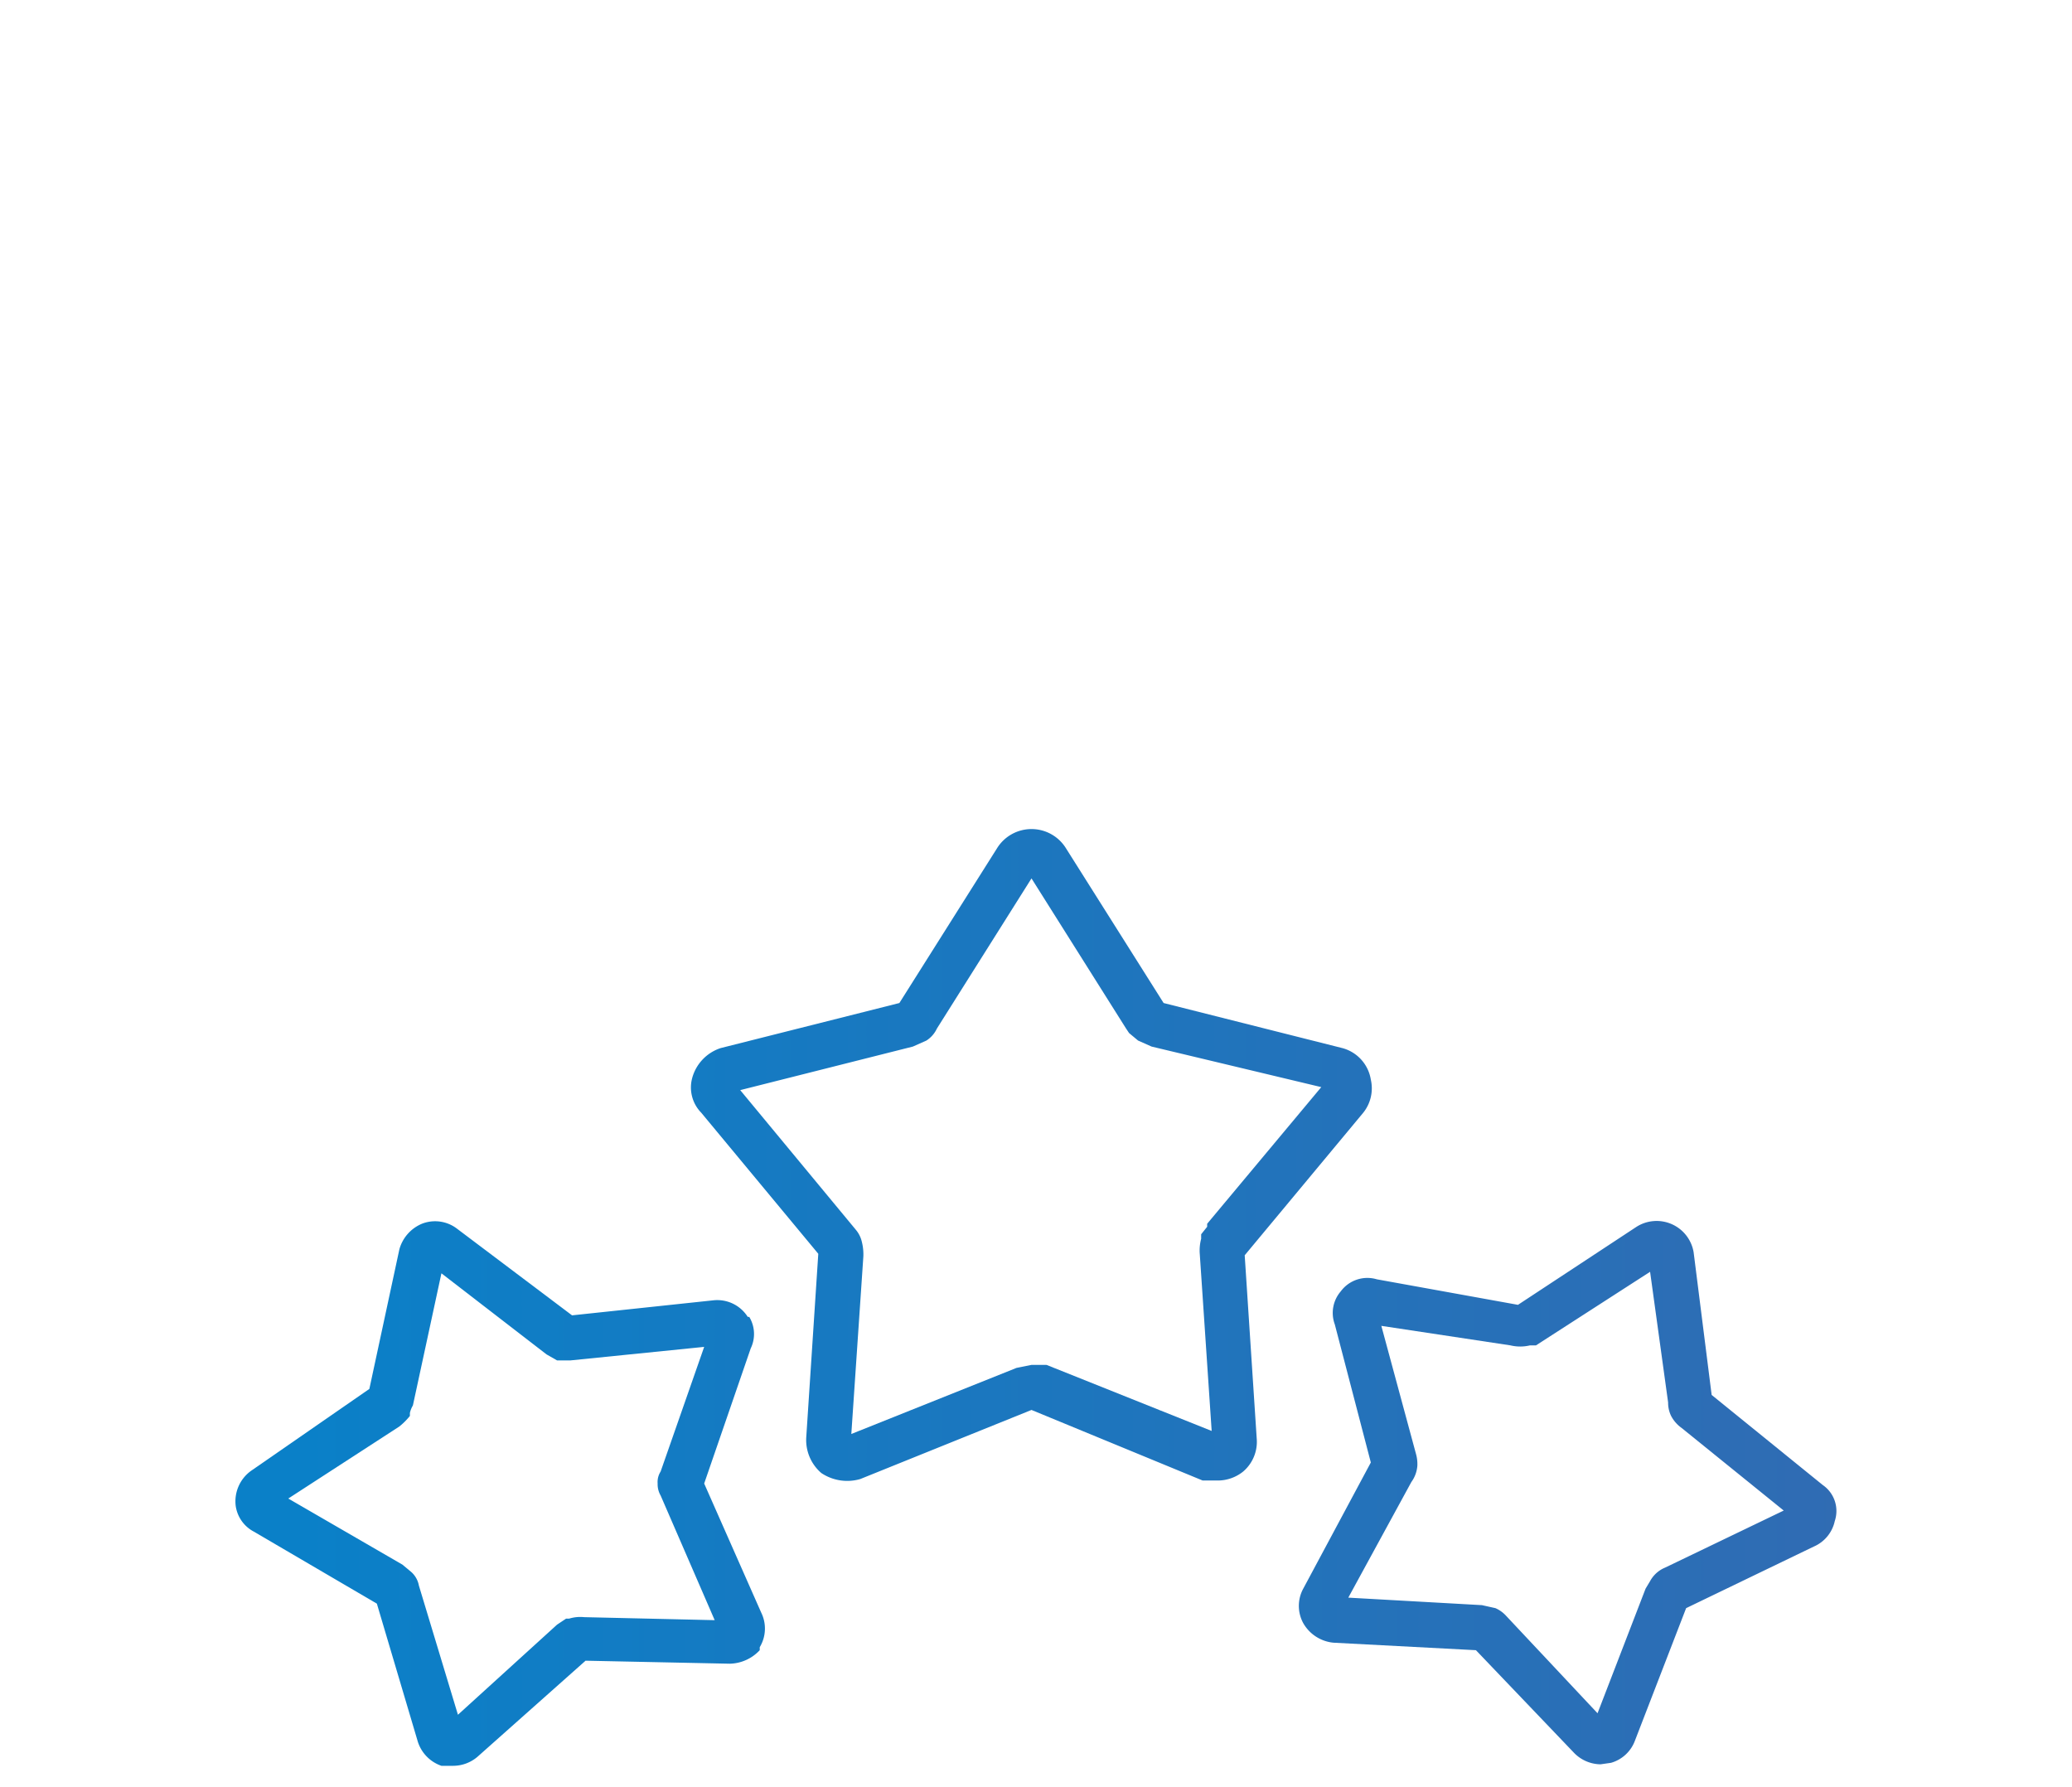
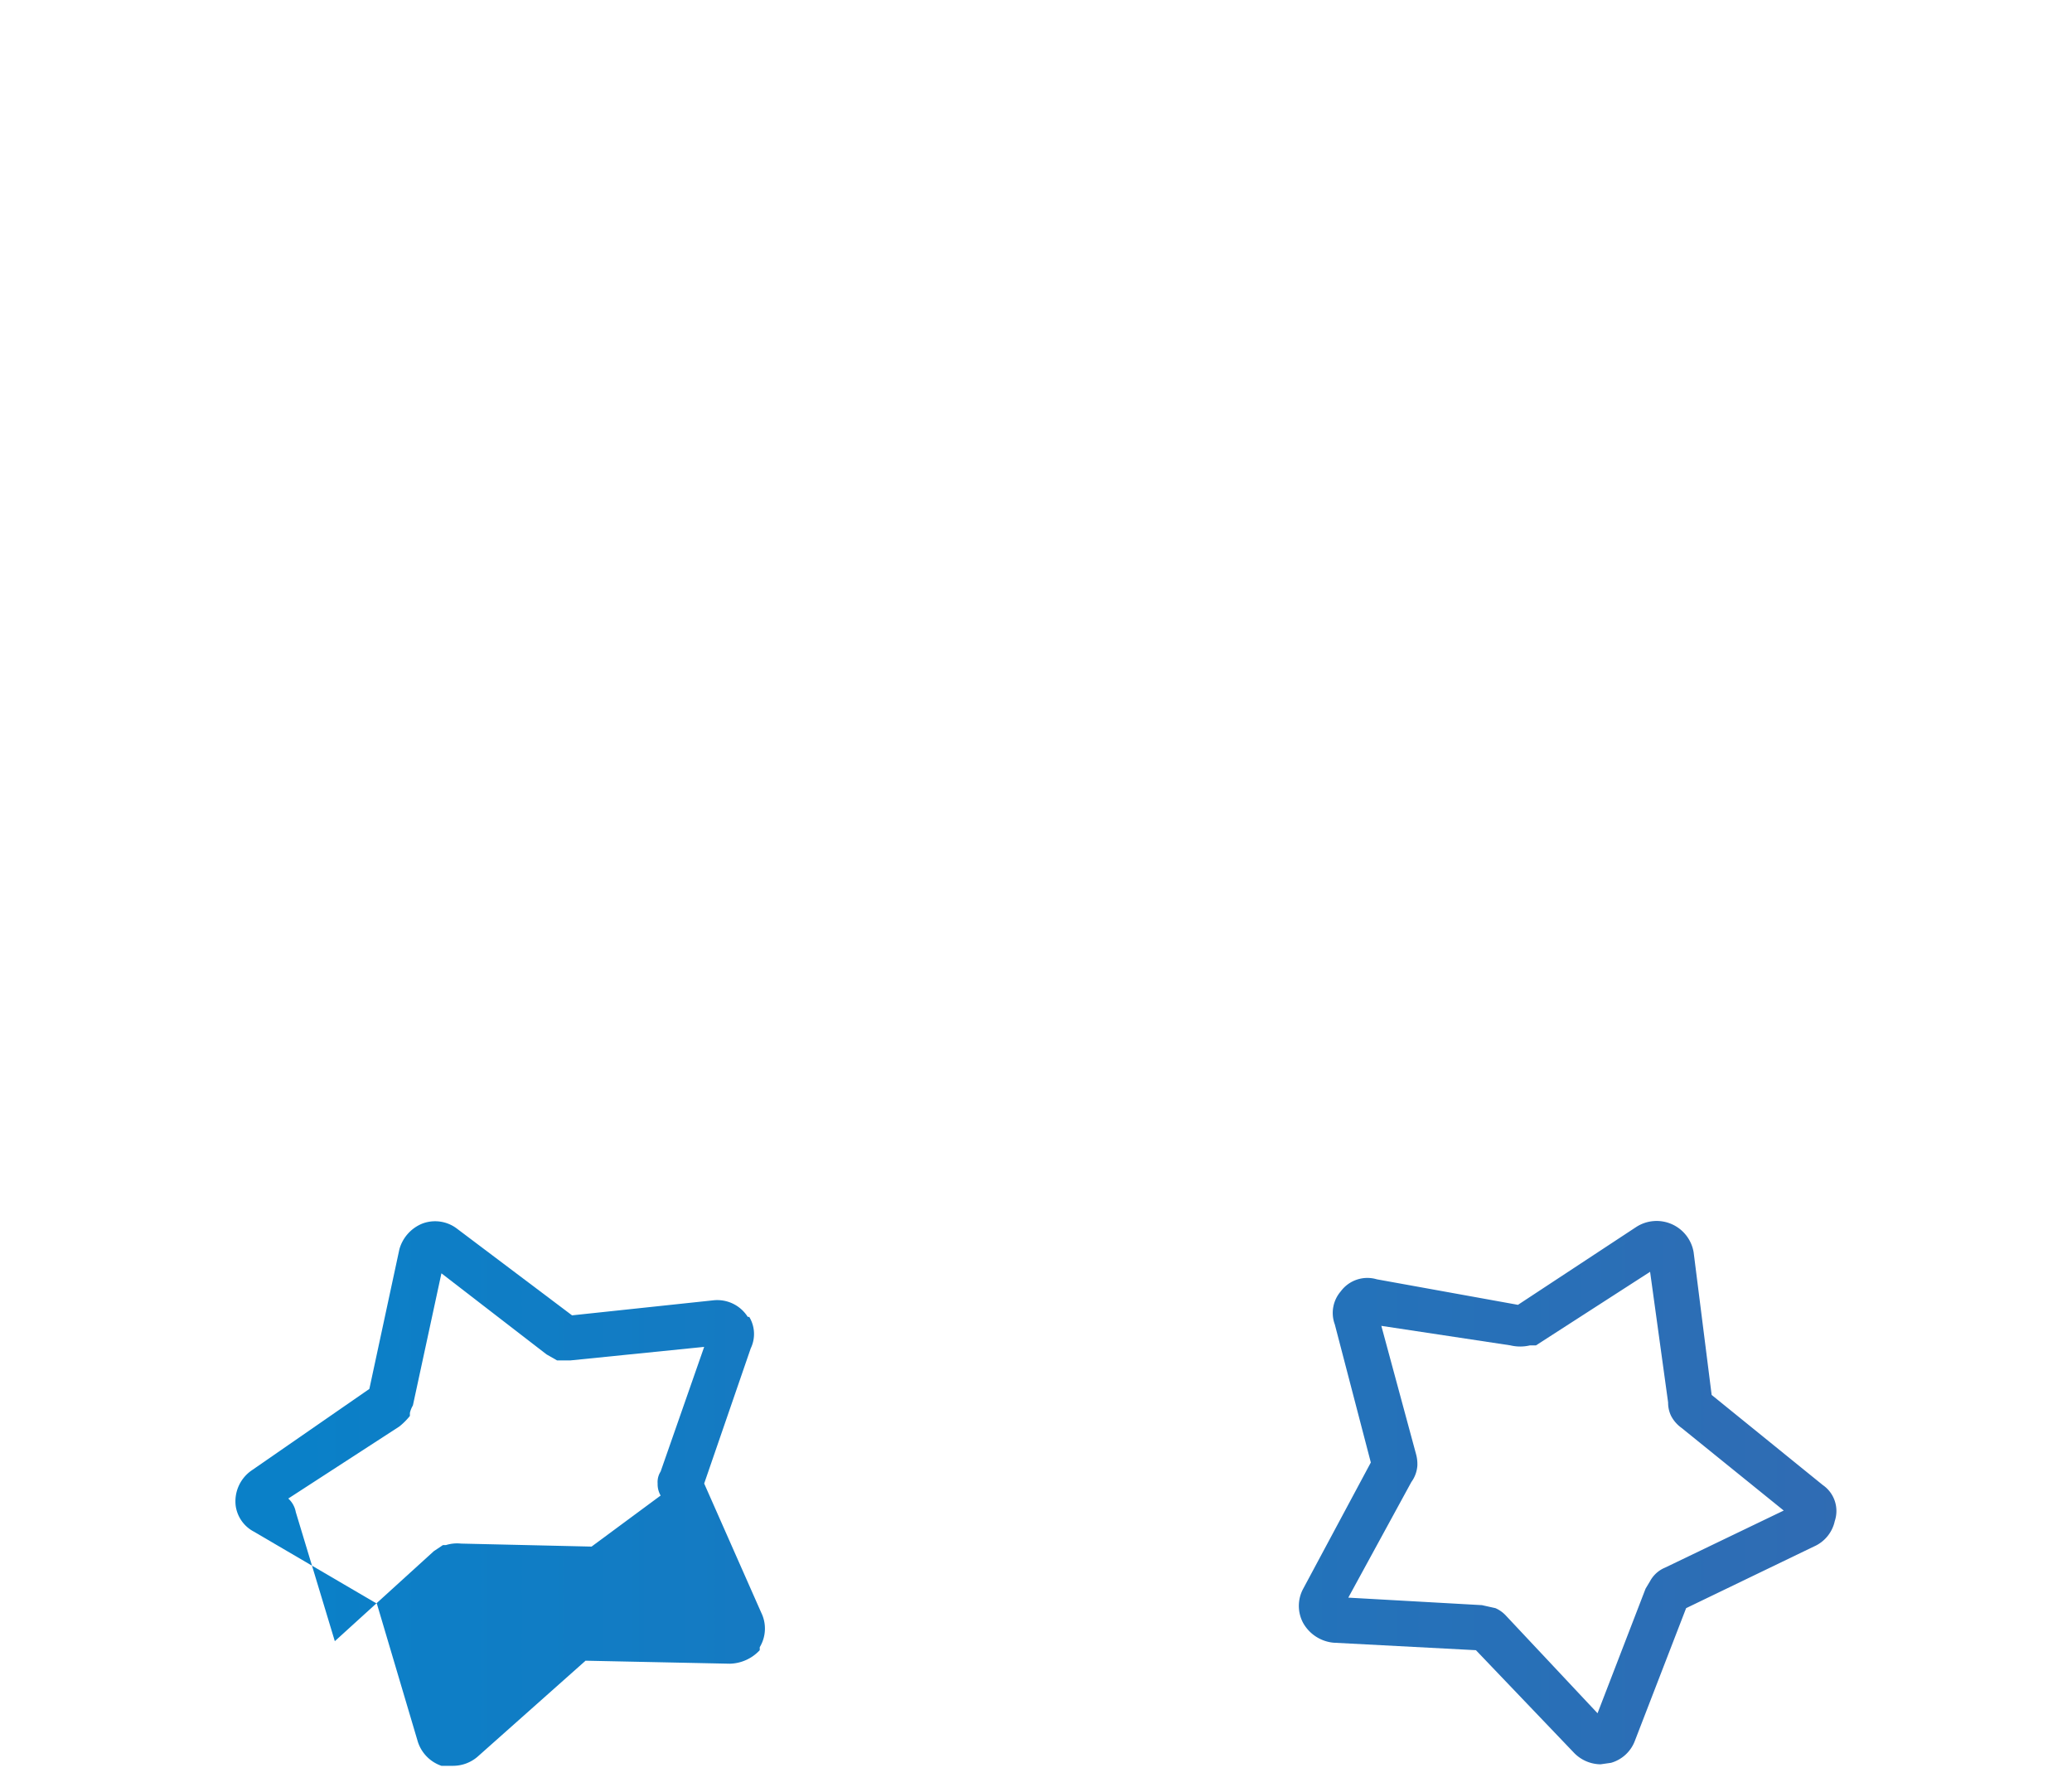
<svg xmlns="http://www.w3.org/2000/svg" xmlns:xlink="http://www.w3.org/1999/xlink" id="Capa_1" data-name="Capa 1" viewBox="0 0 138 119">
  <defs>
    <style>.cls-1{fill:url(#Degradado_sin_nombre_10);}.cls-2{fill:url(#Degradado_sin_nombre_10-2);}.cls-3{fill:url(#Degradado_sin_nombre_10-3);}</style>
    <linearGradient id="Degradado_sin_nombre_10" x1="-339.12" y1="99.4" x2="1096.57" y2="99.4" gradientUnits="userSpaceOnUse">
      <stop offset="0" stop-color="#00a89c" />
      <stop offset="0.25" stop-color="#0a80c8" />
      <stop offset="0.63" stop-color="#d3145a" />
      <stop offset="1" stop-color="#faaf3b" />
    </linearGradient>
    <linearGradient id="Degradado_sin_nombre_10-2" x1="-339.12" y1="99.4" x2="1096.57" y2="99.4" xlink:href="#Degradado_sin_nombre_10" />
    <linearGradient id="Degradado_sin_nombre_10-3" x1="-339.12" y1="76.94" x2="1096.57" y2="76.94" xlink:href="#Degradado_sin_nombre_10" />
  </defs>
-   <path class="cls-1" d="M30.2,117.6h-.8a2.5,2.5,0,0,1-1.6-1.7l-2.7-9.1-8.2-4.8a2.3,2.3,0,0,1-1.2-1.7,2.5,2.5,0,0,1,1.1-2.4l7.8-5.4,2-9.3a2.6,2.6,0,0,1,1.5-1.7,2.4,2.4,0,0,1,2.3.3l7.7,5.8,9.4-1a2.4,2.4,0,0,1,2.3,1.1h.1a2.2,2.2,0,0,1,.1,2.1l-3.1,9,3.8,8.6a2.4,2.4,0,0,1-.1,2.3v.2a2.8,2.8,0,0,1-2,.9l-9.6-.2L31.8,117A2.5,2.5,0,0,1,30.2,117.6Zm.5-2.6ZM19.2,99.8l7.6,4.4.6.5a1.6,1.6,0,0,1,.5.9l2.6,8.6,6.6-6,.6-.4h.2a2.5,2.5,0,0,1,1-.1l8.7.2L44,99.6a1.5,1.5,0,0,1-.2-.8A1.3,1.3,0,0,1,44,98h0l2.9-8.3-8.9.9h-.9l-.7-.4-7-5.4-1.9,8.8a1.7,1.7,0,0,0-.2.5v.2a4.6,4.6,0,0,1-.7.7Zm19.9,10.6h0Zm-14-3.9Zm-6.6-6.2Zm6.3-8Zm23-2.8Zm-.6-.8h0Z" />
+   <path class="cls-1" d="M30.2,117.6h-.8a2.5,2.5,0,0,1-1.6-1.7l-2.7-9.1-8.2-4.8a2.3,2.3,0,0,1-1.2-1.7,2.5,2.5,0,0,1,1.1-2.4l7.8-5.4,2-9.3a2.6,2.6,0,0,1,1.5-1.7,2.4,2.4,0,0,1,2.3.3l7.7,5.8,9.4-1a2.4,2.4,0,0,1,2.3,1.1h.1a2.2,2.2,0,0,1,.1,2.1l-3.1,9,3.8,8.6a2.4,2.4,0,0,1-.1,2.3v.2a2.8,2.8,0,0,1-2,.9l-9.6-.2L31.8,117A2.5,2.5,0,0,1,30.2,117.6Zm.5-2.6ZM19.2,99.8a1.6,1.6,0,0,1,.5.9l2.6,8.6,6.6-6,.6-.4h.2a2.5,2.5,0,0,1,1-.1l8.7.2L44,99.6a1.5,1.5,0,0,1-.2-.8A1.3,1.3,0,0,1,44,98h0l2.9-8.3-8.9.9h-.9l-.7-.4-7-5.4-1.9,8.8a1.7,1.7,0,0,0-.2.5v.2a4.6,4.6,0,0,1-.7.7Zm19.9,10.6h0Zm-14-3.9Zm-6.6-6.2Zm6.3-8Zm23-2.8Zm-.6-.8h0Z" />
  <path class="cls-2" d="M106.6,117.5a2.5,2.5,0,0,1-1.8-.8l-6.5-6.8-9.5-.5a2.6,2.6,0,0,1-2-1.3,2.4,2.4,0,0,1,0-2.3l4.5-8.4-2.4-9.2a2.2,2.2,0,0,1,.4-2.2,2.2,2.2,0,0,1,2.4-.8l9.4,1.7,7.9-5.2a2.5,2.5,0,0,1,3.8,1.7l1.2,9.5,7.4,6a2.1,2.1,0,0,1,.8,2.4,2.4,2.4,0,0,1-1.4,1.7l-8.5,4.1-3.4,8.8a2.4,2.4,0,0,1-1.6,1.5Zm.4-2.8h0Zm-7.4-7.6a2.1,2.1,0,0,1,.7.5l6.1,6.5,3.2-8.3.3-.5a2,2,0,0,1,1-.9l7.9-3.8L112,95.1a2.3,2.3,0,0,1-.7-.8,2,2,0,0,1-.2-.9l-1.2-8.7-7.6,4.9h-.4a2.8,2.8,0,0,1-1.3,0L92,88.3l2.3,8.5a2.5,2.5,0,0,1,.1.8,2.1,2.1,0,0,1-.4,1.1l-4.2,7.7,8.9.5h0Zm-1,2.8h0Zm-9.2-2.7Zm23-.4h0Zm-2.5-1.5h0Zm9.7-5.1h0ZM91.4,97.6h0Zm0,0Zm-.3-9.5Zm.6-.7Zm19-3.2Zm-.9-.4Z" />
-   <path class="cls-3" d="M81.1,98.6h-1L68.7,93.9,57.3,98.5a3.1,3.1,0,0,1-2.6-.4,2.9,2.9,0,0,1-1-2.4l.8-12.2-7.8-9.4a2.4,2.4,0,0,1-.6-2.3,2.9,2.9,0,0,1,1.9-2l11.9-3,6.5-10.3a2.7,2.7,0,0,1,4.6,0l6.5,10.3,11.9,3a2.6,2.6,0,0,1,1.9,2.1,2.6,2.6,0,0,1-.5,2.2l-7.9,9.5.8,12.2a2.6,2.6,0,0,1-.9,2.2A2.7,2.7,0,0,1,81.1,98.6ZM80.7,96h0Zm-24-.1h0Zm12-5h1l11,4.4-.8-11.9a3.1,3.1,0,0,1,.1-.9v-.3l.4-.5v-.2l7.6-9.1L76.7,69.7l-.9-.4-.6-.5-.2-.3-6.3-10-6.3,10a1.9,1.9,0,0,1-.7.8l-.9.4L49.3,72.6,57,81.9a1.9,1.9,0,0,1,.4.8,3.4,3.4,0,0,1,.1,1l-.8,11.8,11-4.4ZM49,72.2Z" />
</svg>